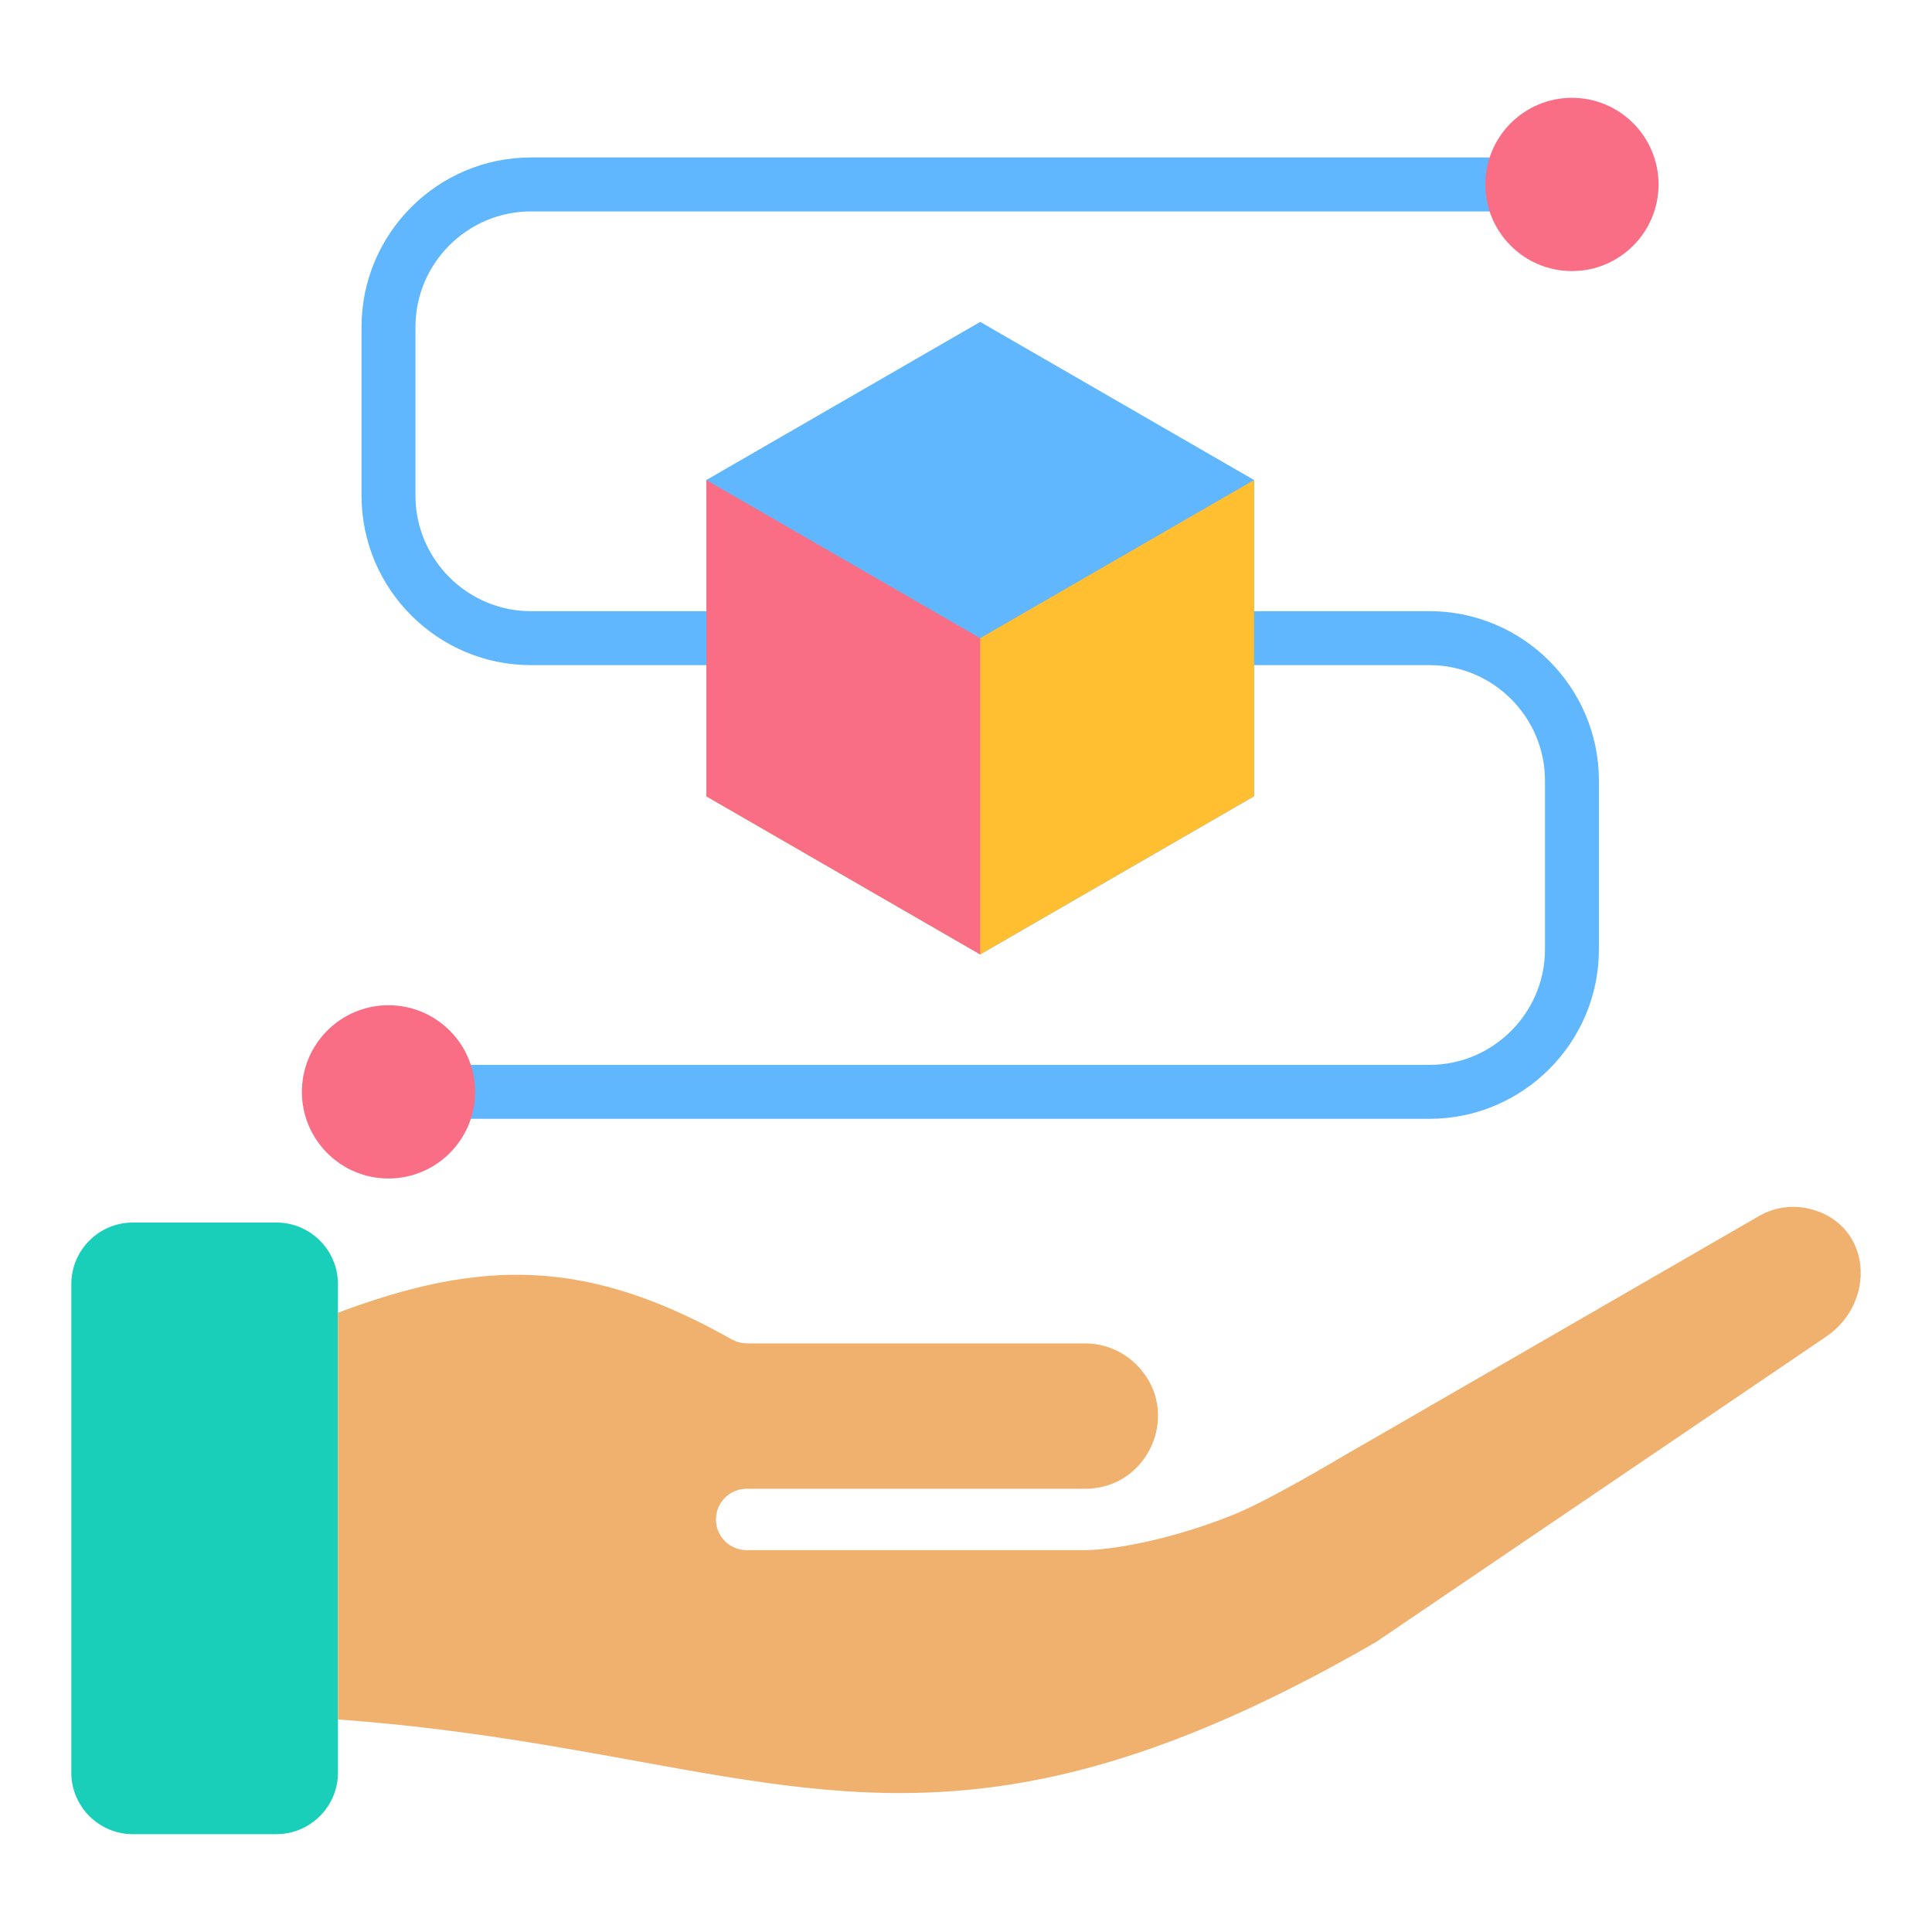
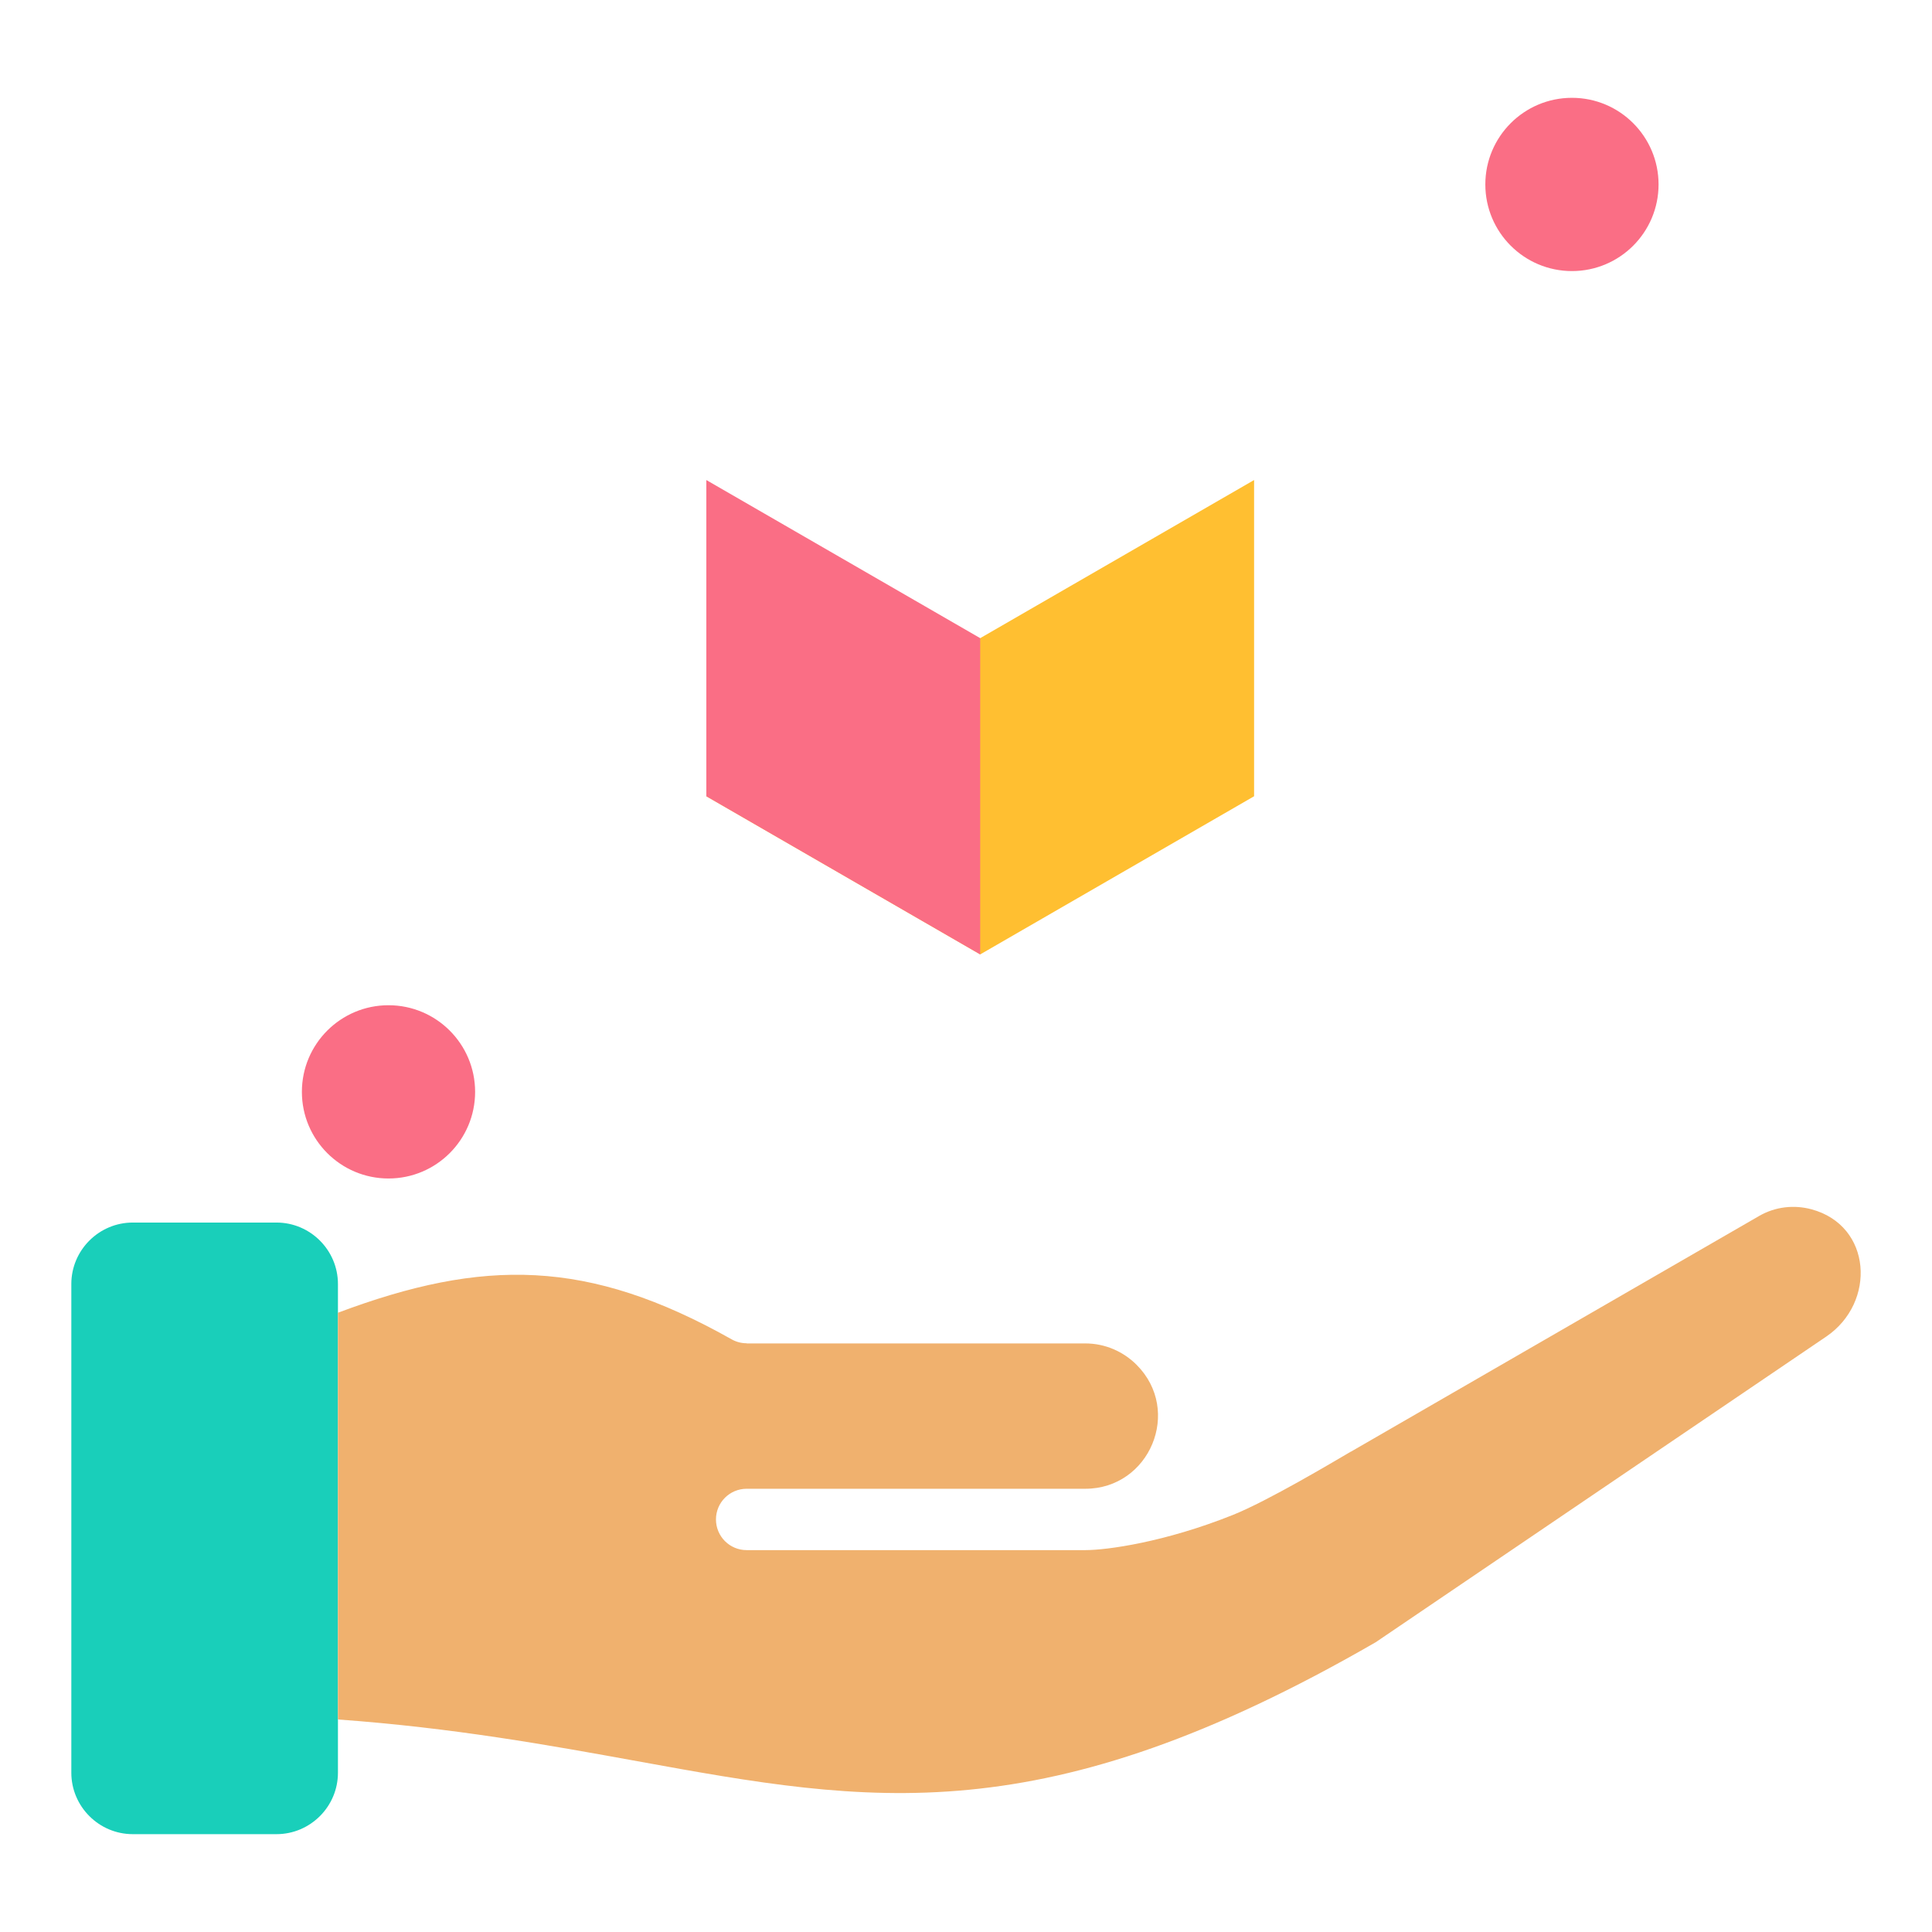
<svg xmlns="http://www.w3.org/2000/svg" width="62" height="62" viewBox="0 0 62 62" fill="none">
  <path fill-rule="evenodd" clip-rule="evenodd" d="M4.26 39.233H8.874C9.958 39.233 10.845 40.12 10.845 41.204V56.889C10.845 57.974 9.958 58.86 8.874 58.86H4.26C3.176 58.86 2.289 57.973 2.289 56.889V41.204C2.289 40.12 3.176 39.233 4.26 39.233Z" fill="#19CFBA" />
-   <path fill-rule="evenodd" clip-rule="evenodd" d="M50.445 6.785H17.039C14.999 6.785 13.333 8.451 13.333 10.491V15.907C13.333 17.947 14.999 19.613 17.039 19.613H45.874C48.87 19.613 51.311 22.055 51.311 25.05V30.467C51.311 33.463 48.87 35.904 45.874 35.904H12.467V34.173H45.874C47.914 34.173 49.58 32.507 49.58 30.467V25.05C49.58 23.01 47.914 21.345 45.874 21.345H17.039C14.043 21.345 11.602 18.903 11.602 15.907V10.491C11.602 7.495 14.043 5.053 17.039 5.053H50.445V6.785Z" fill="#60B7FE" />
-   <path fill-rule="evenodd" clip-rule="evenodd" d="M31.456 10.33L40.245 15.405V25.553L31.456 30.628L22.667 25.553V15.405L31.456 10.33Z" fill="#60B7FE" />
  <path fill-rule="evenodd" clip-rule="evenodd" d="M22.667 25.553L31.456 30.628L40.245 25.553V15.405L22.667 25.553Z" fill="#FFBF31" />
  <path fill-rule="evenodd" clip-rule="evenodd" d="M31.456 30.628L22.667 25.553V15.405L31.456 20.479V30.628Z" fill="#FA6E85" />
  <path fill-rule="evenodd" clip-rule="evenodd" d="M50.446 3.139C51.981 3.139 53.225 4.384 53.225 5.919C53.225 7.454 51.981 8.699 50.446 8.699C48.911 8.699 47.666 7.454 47.666 5.919C47.666 4.384 48.911 3.139 50.446 3.139Z" fill="#FA6E85" />
  <path fill-rule="evenodd" clip-rule="evenodd" d="M12.467 32.259C14.002 32.259 15.247 33.504 15.247 35.039C15.247 36.574 14.002 37.819 12.467 37.819C10.932 37.819 9.688 36.574 9.688 35.039C9.688 33.504 10.932 32.259 12.467 32.259Z" fill="#FA6E85" />
  <path fill-rule="evenodd" clip-rule="evenodd" d="M10.845 42.127V55.18C14.559 55.448 17.643 56.009 20.46 56.52C27.924 57.877 33.444 58.879 44.148 52.701L58.604 42.894C60.219 41.798 60.075 39.328 58.129 38.807C57.58 38.66 56.976 38.719 56.452 39.022L43.352 46.586L43.351 46.584C42.776 46.92 40.689 48.166 39.56 48.618C37.377 49.491 35.525 49.745 34.828 49.745H23.961C23.417 49.745 22.976 49.304 22.976 48.76C22.976 48.217 23.417 47.776 23.961 47.776H34.828C36.892 47.776 37.949 45.273 36.474 43.798C36.051 43.375 35.468 43.112 34.828 43.112H23.961V43.107C23.798 43.107 23.632 43.067 23.48 42.981C18.869 40.382 15.503 40.38 10.845 42.127Z" fill="#F0B16E" />
</svg>